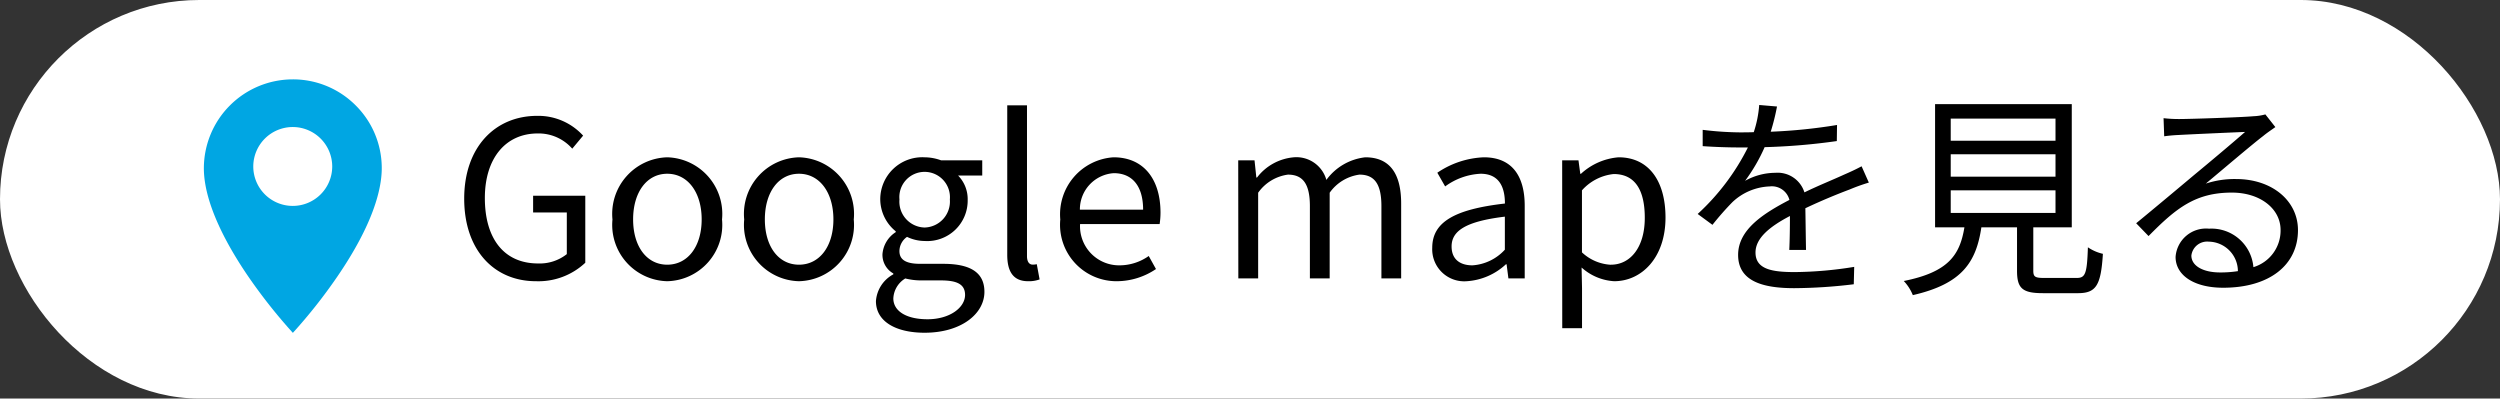
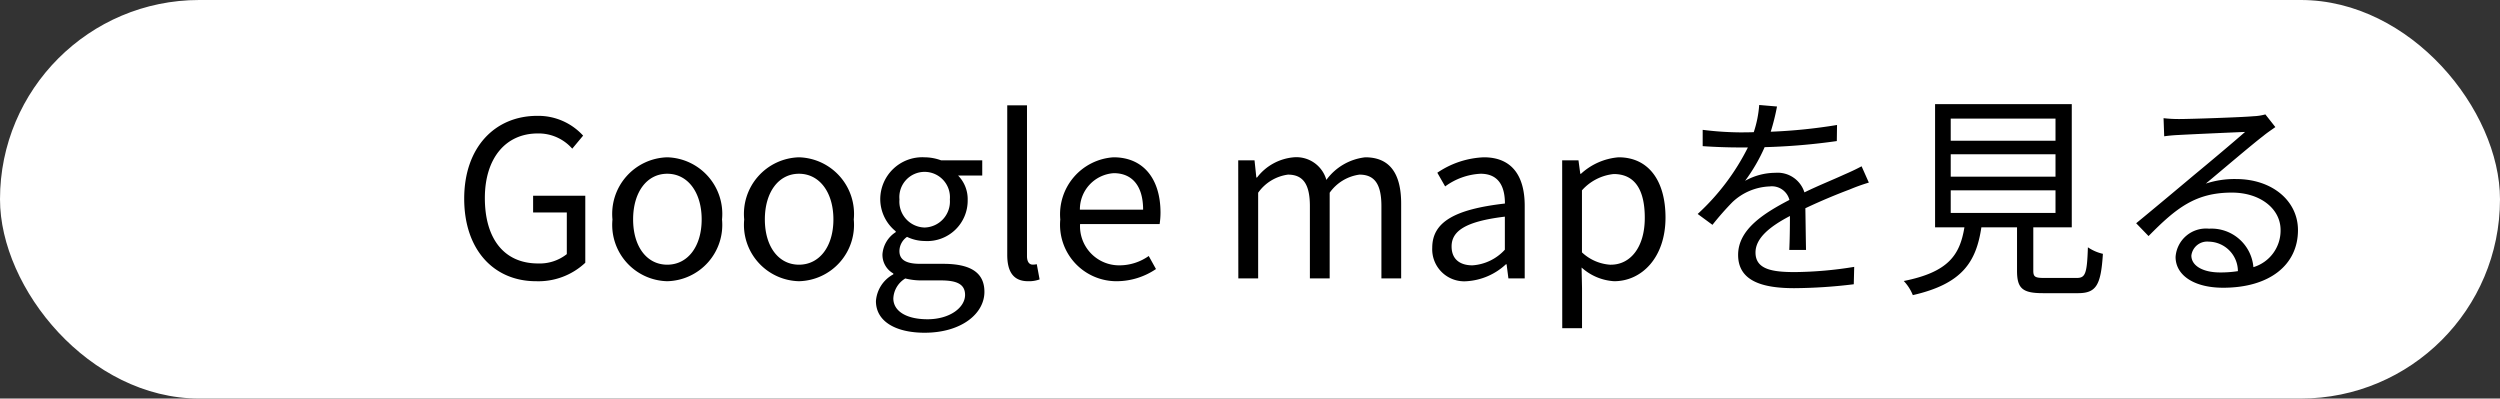
<svg xmlns="http://www.w3.org/2000/svg" width="138" height="22" viewBox="0 0 138 22">
  <rect x="0" y="0" width="138" height="22" fill="#333333" stroke="none" />
  <g id="グループ_297147" data-name="グループ 297147" transform="translate(-554 -1304)">
    <rect id="長方形_100148" data-name="長方形 100148" width="138" height="22" rx="11" transform="translate(554 1304)" fill="#fff" />
    <g id="グループ_297146" data-name="グループ 297146">
      <path id="日本の住には_未だ知られていない_正しく伝わっていない_価値や魅力が必ずある_表層的なわかりやすさや違いにとらわれず_目には見えないその企業の本質に向き合えば_そこに潜む可能性は_熱を帯び_前向きに力強く脈をうっていることがわかる_もしかしたらその鼓動こそが_これからの時代をつくるもの" data-name="日本の住には、未だ知られていない、 正しく伝わっていない、価値や魅力が必ずある。 表層的なわかりやすさや違いにとらわれず、 目には見えないその企業の本質に向き合えば、 そこに潜む可能性は、熱を帯び、 前向きに力強く脈をうっていることがわかる。 もしかしたらその鼓動こそが、 これからの時代をつくるもの" d="M-47.166.156a3.777,3.777,0,0,0,2.724-1.02v-3.7h-2.88v.924h1.86v2.3a2.413,2.413,0,0,1-1.584.516c-1.9,0-2.94-1.392-2.94-3.612,0-2.2,1.152-3.564,2.916-3.564a2.467,2.467,0,0,1,1.908.84l.6-.72a3.348,3.348,0,0,0-2.532-1.092c-2.328,0-4.032,1.728-4.032,4.572S-49.47.156-47.166.156Zm7.248,0a3.111,3.111,0,0,0,3.024-3.408,3.126,3.126,0,0,0-3.024-3.432,3.126,3.126,0,0,0-3.024,3.432A3.111,3.111,0,0,0-39.918.156Zm0-.912c-1.128,0-1.884-1-1.884-2.5s.756-2.52,1.884-2.52,1.9,1.02,1.9,2.52S-38.79-.756-39.918-.756Zm7.272.912a3.111,3.111,0,0,0,3.024-3.408,3.126,3.126,0,0,0-3.024-3.432A3.126,3.126,0,0,0-35.67-3.252,3.111,3.111,0,0,0-32.646.156Zm0-.912c-1.128,0-1.884-1-1.884-2.5s.756-2.52,1.884-2.52,1.9,1.02,1.9,2.52S-31.518-.756-32.646-.756ZM-25.71,3c2.016,0,3.3-1.044,3.3-2.256,0-1.068-.768-1.548-2.28-1.548h-1.272c-.876,0-1.14-.288-1.14-.708a.97.97,0,0,1,.42-.78,2.267,2.267,0,0,0,.972.228,2.234,2.234,0,0,0,2.376-2.268,1.861,1.861,0,0,0-.528-1.344h1.332v-.84H-24.8a2.688,2.688,0,0,0-.912-.168,2.321,2.321,0,0,0-2.448,2.328A2.288,2.288,0,0,0-27.306-2.6v.048a1.59,1.59,0,0,0-.732,1.212,1.178,1.178,0,0,0,.6,1.068v.048a1.829,1.829,0,0,0-.96,1.476C-28.4,2.376-27.306,3-25.71,3Zm0-5.808A1.428,1.428,0,0,1-27.1-4.356,1.393,1.393,0,0,1-25.71-5.88a1.4,1.4,0,0,1,1.392,1.524A1.435,1.435,0,0,1-25.71-2.808Zm.156,5.064c-1.176,0-1.884-.456-1.884-1.152a1.358,1.358,0,0,1,.66-1.1,3.665,3.665,0,0,0,.84.108h1.128c.864,0,1.332.2,1.332.8C-23.478,1.6-24.306,2.256-25.554,2.256ZM-20,.156a1.681,1.681,0,0,0,.636-.1l-.156-.84a.959.959,0,0,1-.228.024c-.168,0-.312-.132-.312-.468V-9.552H-21.15V-1.3C-21.15-.372-20.814.156-20,.156Zm4.9,0a3.878,3.878,0,0,0,2.16-.672l-.4-.72A2.809,2.809,0,0,1-14.97-.72,2.159,2.159,0,0,1-17.13-3h4.392a4.263,4.263,0,0,0,.048-.624c0-1.86-.936-3.06-2.592-3.06a3.152,3.152,0,0,0-2.94,3.432A3.114,3.114,0,0,0-15.1.156Zm-2.04-3.948A2,2,0,0,1-15.27-5.808c1.02,0,1.62.708,1.62,2.016ZM-8.394,0H-7.3V-4.728a2.407,2.407,0,0,1,1.644-1c.828,0,1.212.516,1.212,1.74V0h1.092V-4.728a2.407,2.407,0,0,1,1.644-1c.828,0,1.212.516,1.212,1.74V0H.594V-4.128c0-1.668-.636-2.556-1.98-2.556A3.08,3.08,0,0,0-3.534-5.436a1.718,1.718,0,0,0-1.8-1.248A2.863,2.863,0,0,0-7.362-5.568H-7.4l-.1-.948h-.9ZM4.218.156A3.491,3.491,0,0,0,6.378-.78h.036l.1.78h.9V-4.008c0-1.608-.672-2.676-2.256-2.676a4.9,4.9,0,0,0-2.568.852l.432.756a3.59,3.59,0,0,1,1.956-.7c1.068,0,1.344.8,1.344,1.644C3.546-3.816,2.31-3.108,2.31-1.692A1.767,1.767,0,0,0,4.218.156ZM4.53-.72c-.648,0-1.152-.3-1.152-1.044,0-.84.744-1.38,2.94-1.644v1.824A2.663,2.663,0,0,1,4.53-.72ZM9.486,2.748h1.092V.54L10.554-.6a2.94,2.94,0,0,0,1.8.756c1.5,0,2.832-1.284,2.832-3.516,0-2-.912-3.324-2.592-3.324a3.475,3.475,0,0,0-2.076.912h-.036l-.1-.744h-.9Zm2.688-3.5a2.525,2.525,0,0,1-1.6-.684V-4.86a2.717,2.717,0,0,1,1.752-.9c1.236,0,1.716.972,1.716,2.412C14.046-1.728,13.254-.756,12.174-.756Zm9.168-8.736-.984-.084a6.147,6.147,0,0,1-.3,1.5c-.264.012-.54.012-.792.012A17.563,17.563,0,0,1,17.238-8.2v.9c.66.048,1.452.072,1.968.072h.528a12.659,12.659,0,0,1-2.772,3.672l.816.6A15.853,15.853,0,0,1,18.87-4.2a3.159,3.159,0,0,1,2.064-.876,1,1,0,0,1,1.092.744c-1.4.732-2.832,1.62-2.832,3.036,0,1.464,1.38,1.836,3.1,1.836A28.19,28.19,0,0,0,25.578.324l.024-.96a21.368,21.368,0,0,1-3.276.288c-1.236,0-2.172-.144-2.172-1.08,0-.792.78-1.428,1.9-2.016,0,.636-.012,1.416-.036,1.872h.924c-.012-.588-.024-1.608-.036-2.3.912-.432,1.764-.78,2.436-1.032a10.449,10.449,0,0,1,1.068-.384l-.4-.9c-.336.18-.624.312-.984.468-.624.288-1.356.576-2.172.972a1.549,1.549,0,0,0-1.608-1.08,3.436,3.436,0,0,0-1.668.444,9.528,9.528,0,0,0,1.08-1.86,34.71,34.71,0,0,0,3.984-.336l.012-.888a29.512,29.512,0,0,1-3.66.372A12.25,12.25,0,0,0,21.342-9.492ZM30.93-4.86h5.784v1.248H30.93Zm0-1.992h5.784v1.236H30.93Zm0-1.968h5.784V-7.6H30.93ZM36.1-.024c-.516,0-.612-.06-.612-.408V-2.82h2.124v-6.8H30.066v6.8h1.62C31.434-1.284,30.8-.348,28.338.144a2.483,2.483,0,0,1,.5.78C31.566.3,32.334-.9,32.622-2.82H34.59v2.4c0,.972.3,1.236,1.428,1.236H37.95c1.008,0,1.272-.432,1.38-2.172a2.448,2.448,0,0,1-.828-.36c-.048,1.476-.144,1.692-.624,1.692ZM44.214-1.26a.877.877,0,0,1,.96-.768A1.636,1.636,0,0,1,46.782-.4a6.161,6.161,0,0,1-.972.072C44.874-.324,44.214-.684,44.214-1.26ZM42.678-8.844l.036,1c.252-.036.528-.06.792-.072.636-.036,3.036-.144,3.672-.168-.612.54-2.112,1.8-2.784,2.352-.7.588-2.232,1.872-3.228,2.688l.684.708c1.524-1.548,2.592-2.4,4.6-2.4,1.56,0,2.688.888,2.688,2.064a2.108,2.108,0,0,1-1.5,2.052,2.323,2.323,0,0,0-2.448-2.124,1.685,1.685,0,0,0-1.848,1.56c0,1,1,1.7,2.628,1.7,2.544,0,4.128-1.248,4.128-3.18,0-1.62-1.428-2.82-3.42-2.82a5.078,5.078,0,0,0-1.668.252c.936-.78,2.568-2.172,3.168-2.628.216-.18.456-.336.672-.492l-.552-.7a2.83,2.83,0,0,1-.648.1c-.636.06-3.492.156-4.116.156A7.155,7.155,0,0,1,42.678-8.844Z" transform="translate(630.75 1319.367)" />
-       <path id="中マド_1" data-name="中マド 1" d="M-970.09,19427v0h0l0,0a29.565,29.565,0,0,1-2.452-3.1c-1.12-1.635-2.455-4-2.455-5.986a4.913,4.913,0,0,1,4.91-4.9,4.881,4.881,0,0,1,3.453,1.42,4.877,4.877,0,0,1,1.457,3.432v.1c-.013,1.094-.451,3.016-2.471,5.961a28.966,28.966,0,0,1-2.438,3.082Zm0-11.355a2.181,2.181,0,0,0-2.179,2.18,2.179,2.179,0,0,0,2.179,2.174,2.179,2.179,0,0,0,2.179-2.174A2.181,2.181,0,0,0-970.09,19415.645Z" transform="translate(1540.25 -18104.633)" fill="#00a6e3" />
    </g>
  </g>
</svg>